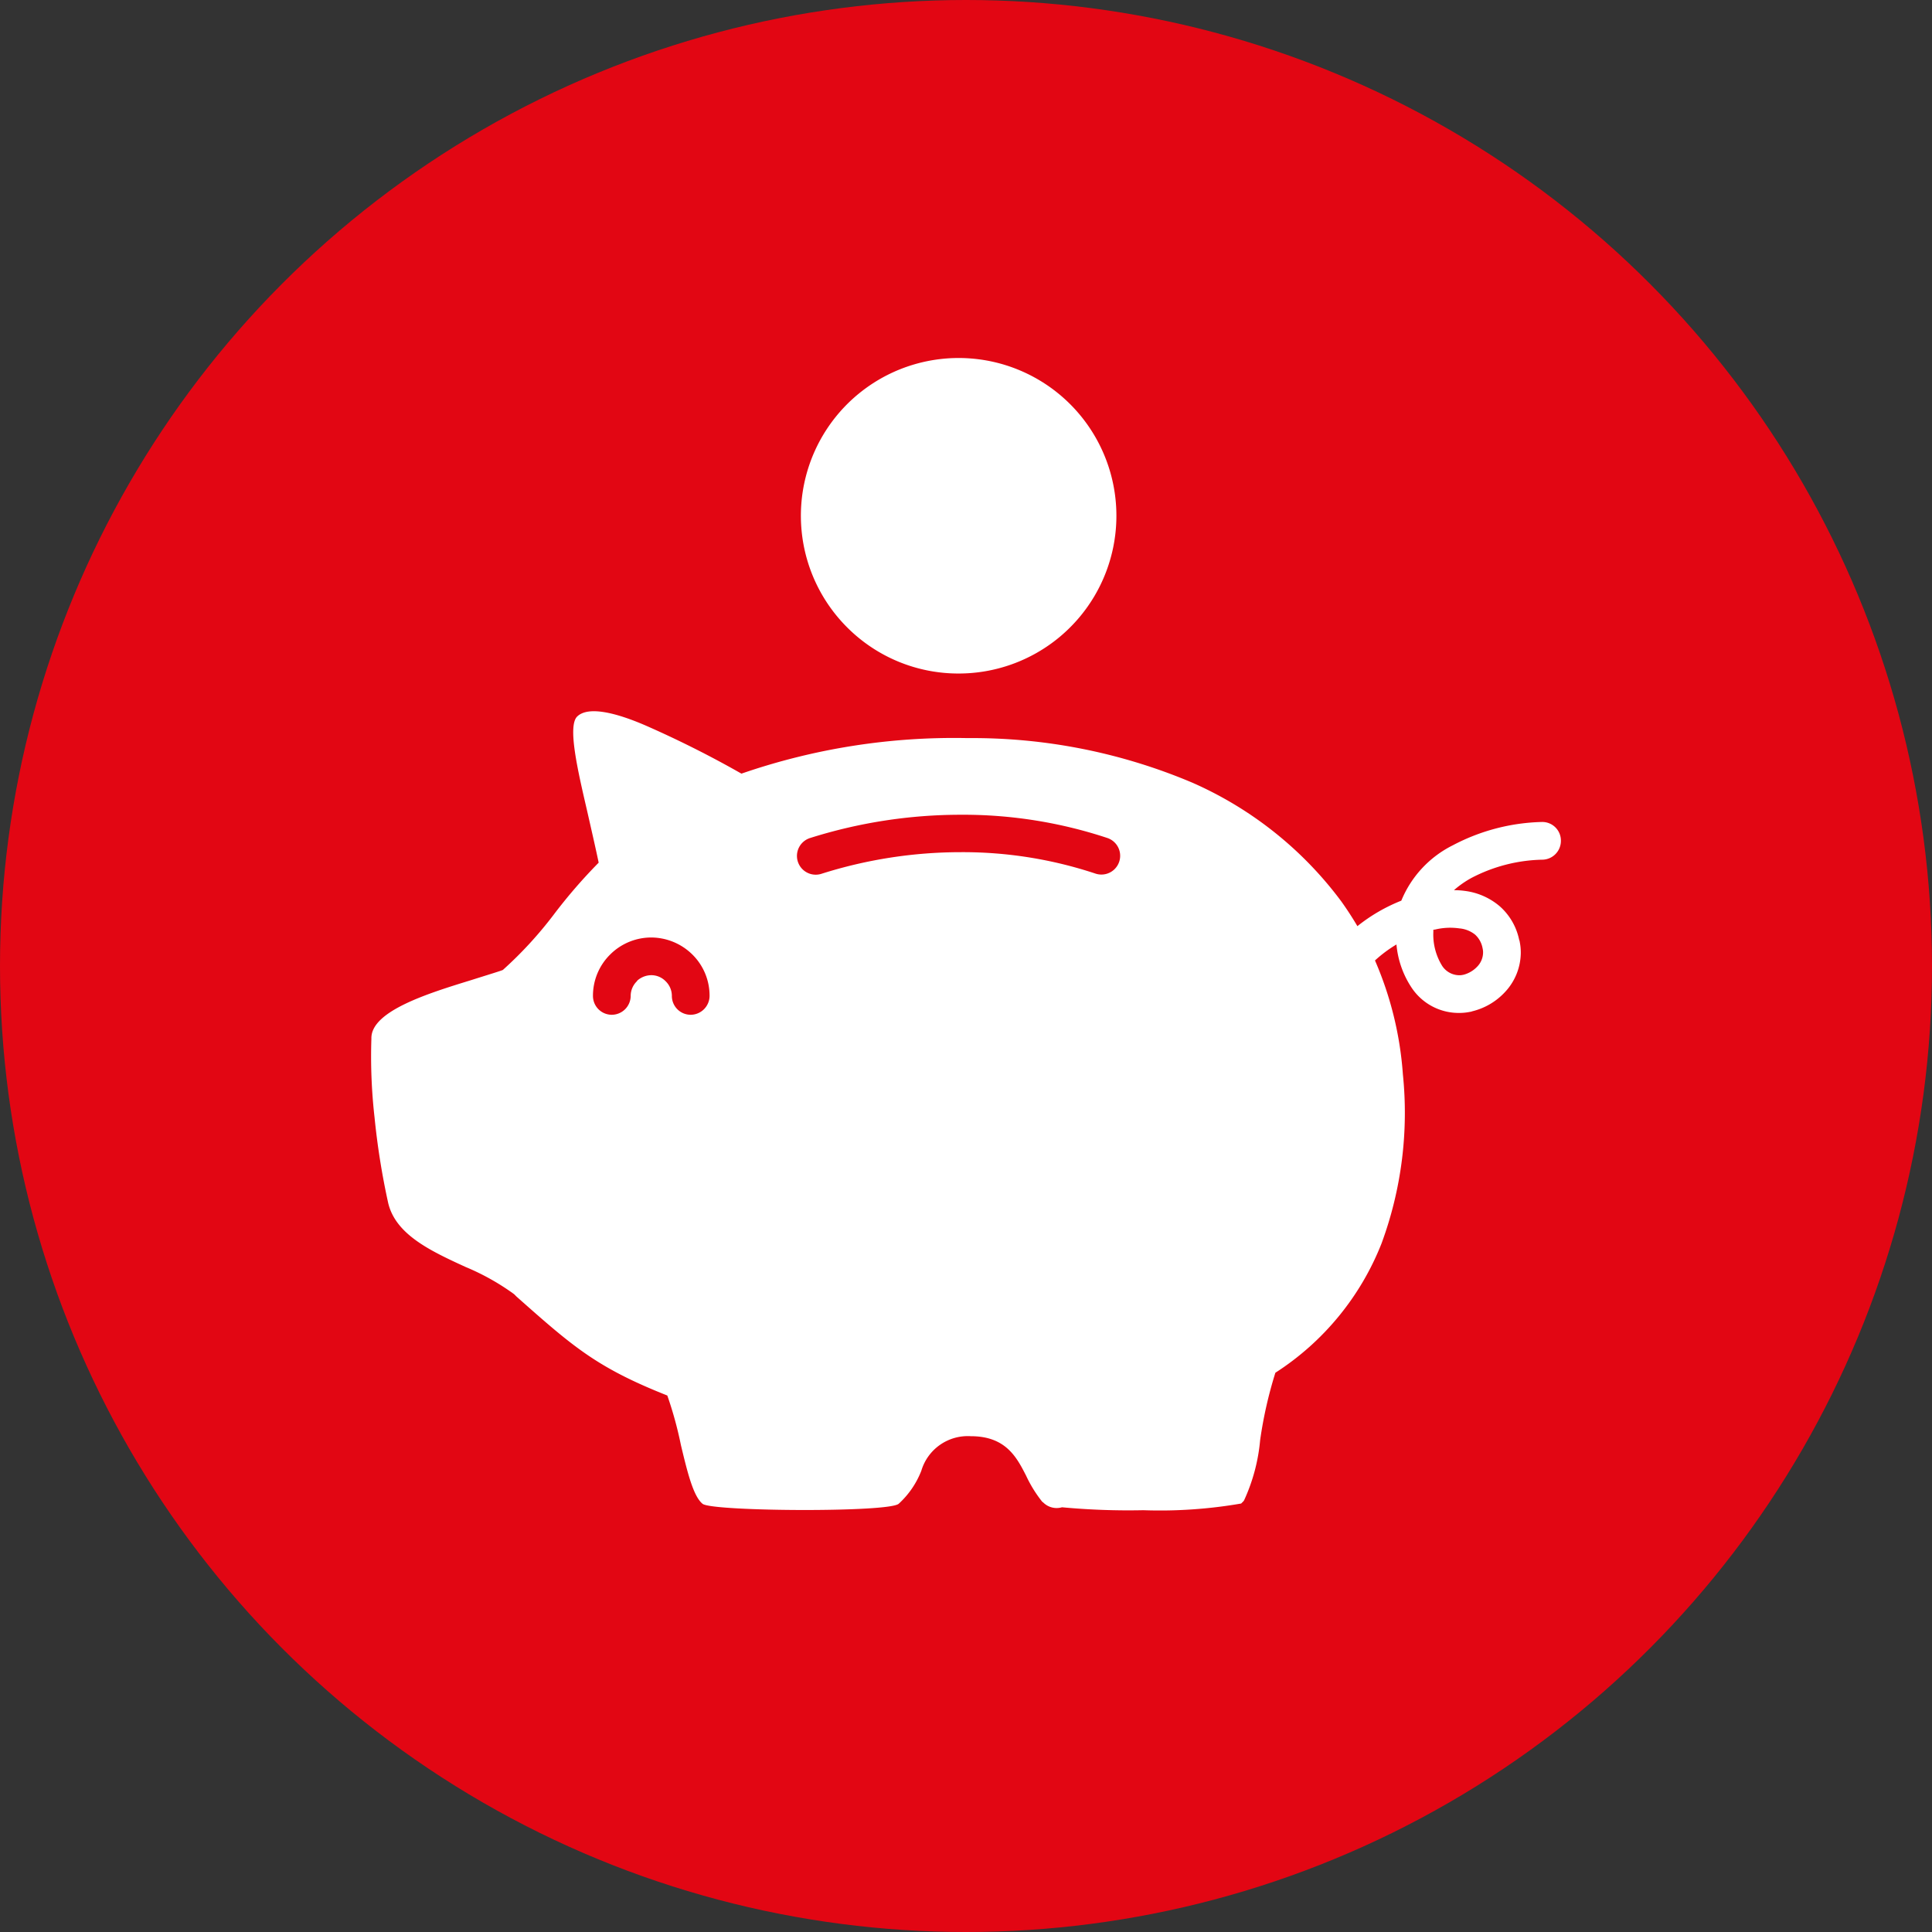
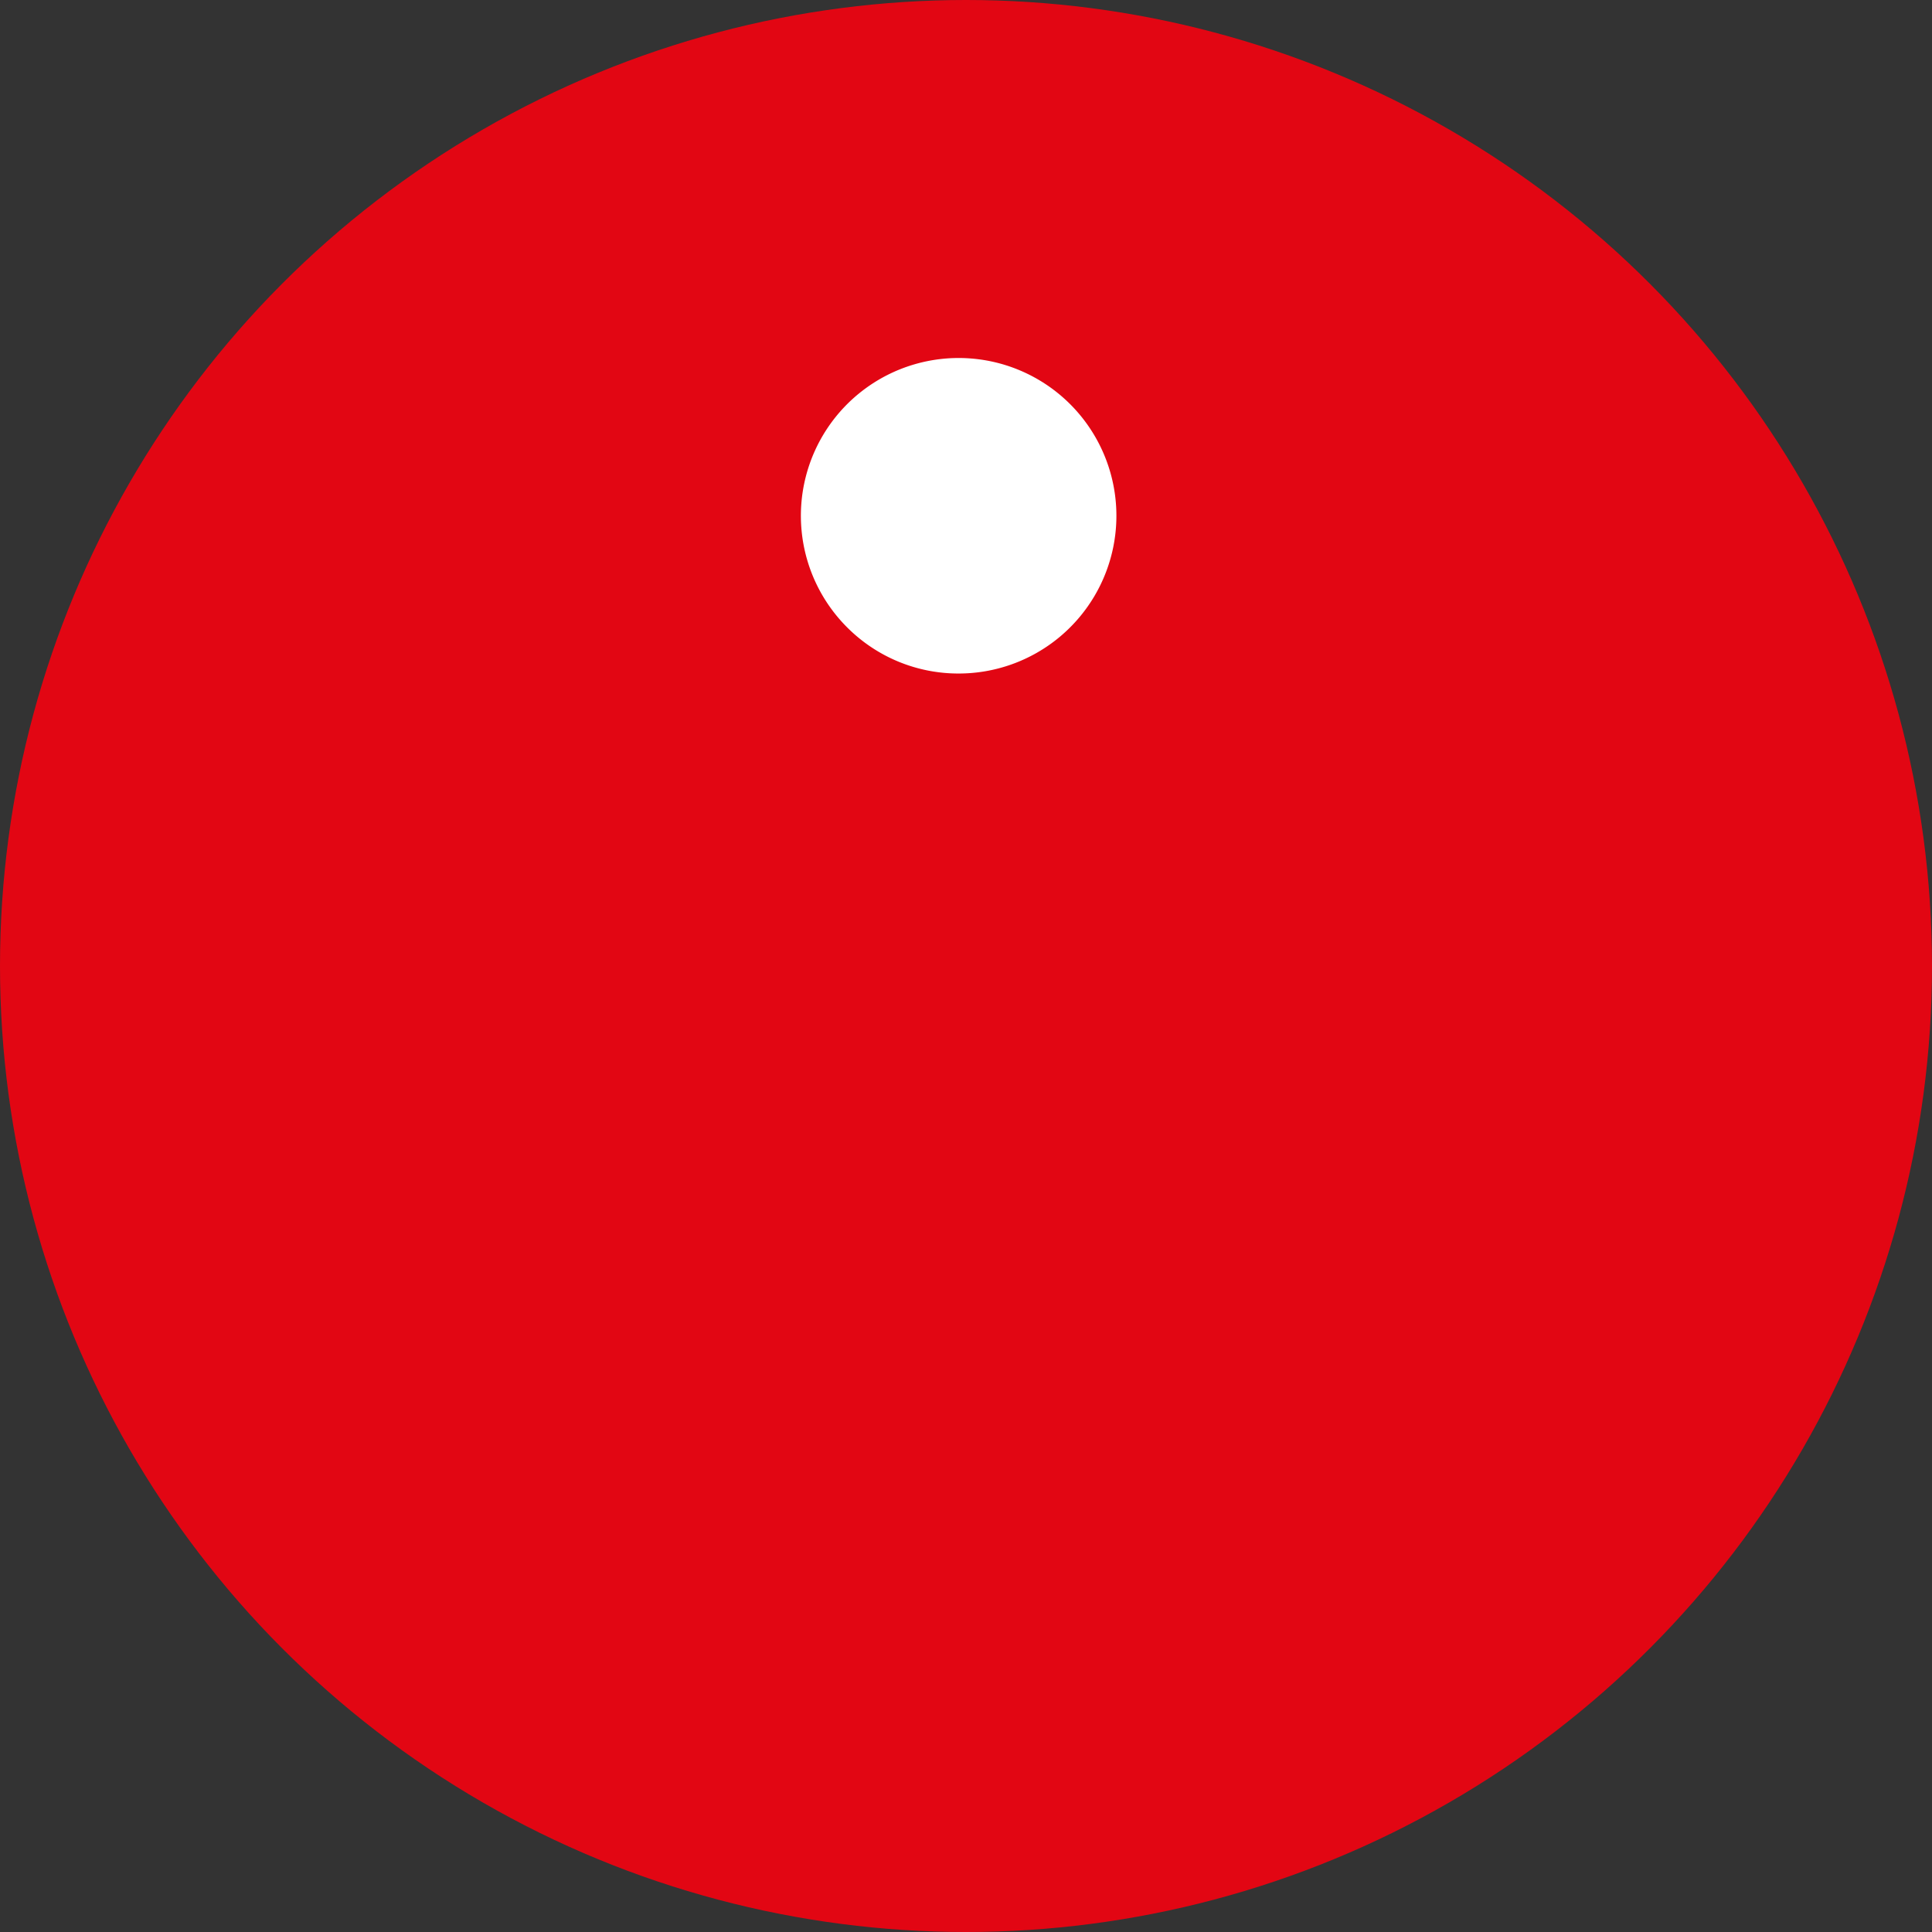
<svg xmlns="http://www.w3.org/2000/svg" width="122" height="122" viewBox="0 0 122 122">
  <rect x="0" y="0" width="122" height="122" fill="#333333" stroke="none" />
  <g id="Urlaubsgeld" transform="translate(-736 -1287)">
    <circle id="Ellipse_8" data-name="Ellipse 8" cx="61" cy="61" r="61" transform="translate(736 1287)" fill="#e20613" />
    <g id="Gruppe_26" data-name="Gruppe 26" transform="translate(759.43 1307.231)">
      <g id="Gruppe_27" data-name="Gruppe 27">
        <path id="Pfad_6" data-name="Pfad 6" d="M148.466,19.9a9.962,9.962,0,1,0-7.032-2.911,9.919,9.919,0,0,0,7.032,2.911" transform="translate(-111.366 2.4)" fill="#fff" />
-         <path id="Pfad_7" data-name="Pfad 7" d="M73.957,145.152H73.94a12.681,12.681,0,0,0-5.622,1.469,6.781,6.781,0,0,0-3.259,3.5,10.794,10.794,0,0,0-2.773,1.61q-.478-.811-1.026-1.576a23.5,23.5,0,0,0-9.387-7.48,35.588,35.588,0,0,0-14.2-2.819A41.074,41.074,0,0,0,23.39,142.1a65.348,65.348,0,0,0-6.011-3.022c-1.942-.845-3.664-1.25-4.356-.591-.625.591.017,3.36.625,5.977.287,1.266.574,2.516.726,3.258a33.325,33.325,0,0,0-2.82,3.258,24.96,24.96,0,0,1-3.225,3.512c-.034.034-.911.3-1.992.642-2.684.827-6.315,1.942-6.315,3.664v.051a34.177,34.177,0,0,0,.2,4.964,46.579,46.579,0,0,0,.861,5.4c.473,1.993,2.668,3.022,4.879,4.036a15,15,0,0,1,3.073,1.722l.152.152c3.562,3.157,5.048,4.474,9.522,6.247a23.972,23.972,0,0,1,.861,3.14c.405,1.688.777,3.225,1.368,3.7.321.254,3.495.389,6.45.389,2.8,0,5.589-.118,5.927-.389a5.533,5.533,0,0,0,1.435-2.093,3.059,3.059,0,0,1,3.124-2.178c2.212,0,2.9,1.334,3.495,2.5a8.078,8.078,0,0,0,1.013,1.637l.068.051a1.2,1.2,0,0,0,1.182.3,45.063,45.063,0,0,0,5.133.185,30.064,30.064,0,0,0,6.18-.422l.068-.068.084-.084.034-.051a11.539,11.539,0,0,0,1.013-3.8,26.715,26.715,0,0,1,.962-4.255,17.211,17.211,0,0,0,6.7-8.155,23.826,23.826,0,0,0,1.351-10.7,21.9,21.9,0,0,0-1.761-7.179,8.164,8.164,0,0,1,1.356-1.01,5.865,5.865,0,0,0,.962,2.736,3.573,3.573,0,0,0,2.972,1.587,3.361,3.361,0,0,0,.709-.068.4.4,0,0,0,.135-.034,4.147,4.147,0,0,0,2.06-1.2,3.661,3.661,0,0,0,1.013-2.482,3.361,3.361,0,0,0-.068-.709.313.313,0,0,0-.034-.118,3.857,3.857,0,0,0-1.249-2.144,4.206,4.206,0,0,0-2.144-.946,5.071,5.071,0,0,0-.726-.051,6.234,6.234,0,0,1,1.081-.76,10.084,10.084,0,0,1,4.474-1.165h.017a1.189,1.189,0,0,0,1.182-1.2,1.175,1.175,0,0,0-1.182-1.182m-45.519,3.275a1.185,1.185,0,1,1-.709-2.262,31.6,31.6,0,0,1,9.522-1.469,28.914,28.914,0,0,1,9.252,1.469,1.185,1.185,0,1,1-.76,2.245,26.553,26.553,0,0,0-8.493-1.351,29.142,29.142,0,0,0-8.813,1.368m-8.256,8.9a1.189,1.189,0,0,1-1.182-1.2,1.292,1.292,0,0,0-.388-.912,1.262,1.262,0,0,0-.912-.388,1.351,1.351,0,0,0-.878.337l-.034.051a1.291,1.291,0,0,0-.388.912,1.2,1.2,0,0,1-1.2,1.2,1.189,1.189,0,0,1-1.182-1.2,3.651,3.651,0,0,1,1.081-2.6l.068-.067a3.676,3.676,0,0,1,2.533-1.013,3.72,3.72,0,0,1,2.6,1.08,3.651,3.651,0,0,1,1.081,2.6,1.2,1.2,0,0,1-1.2,1.2m48.575-5.453a1.847,1.847,0,0,1,.962.388,1.528,1.528,0,0,1,.473.845l.017.084a1.032,1.032,0,0,1,.017.236,1.294,1.294,0,0,1-.371.862,1.836,1.836,0,0,1-.845.506l-.084.017a1,1,0,0,1-.236.018,1.307,1.307,0,0,1-1.047-.591,3.761,3.761,0,0,1-.557-2.144v-.135l.118-.017a4.085,4.085,0,0,1,1.553-.067" transform="translate(0 -113.478)" fill="#fff" />
      </g>
    </g>
  </g>
</svg>